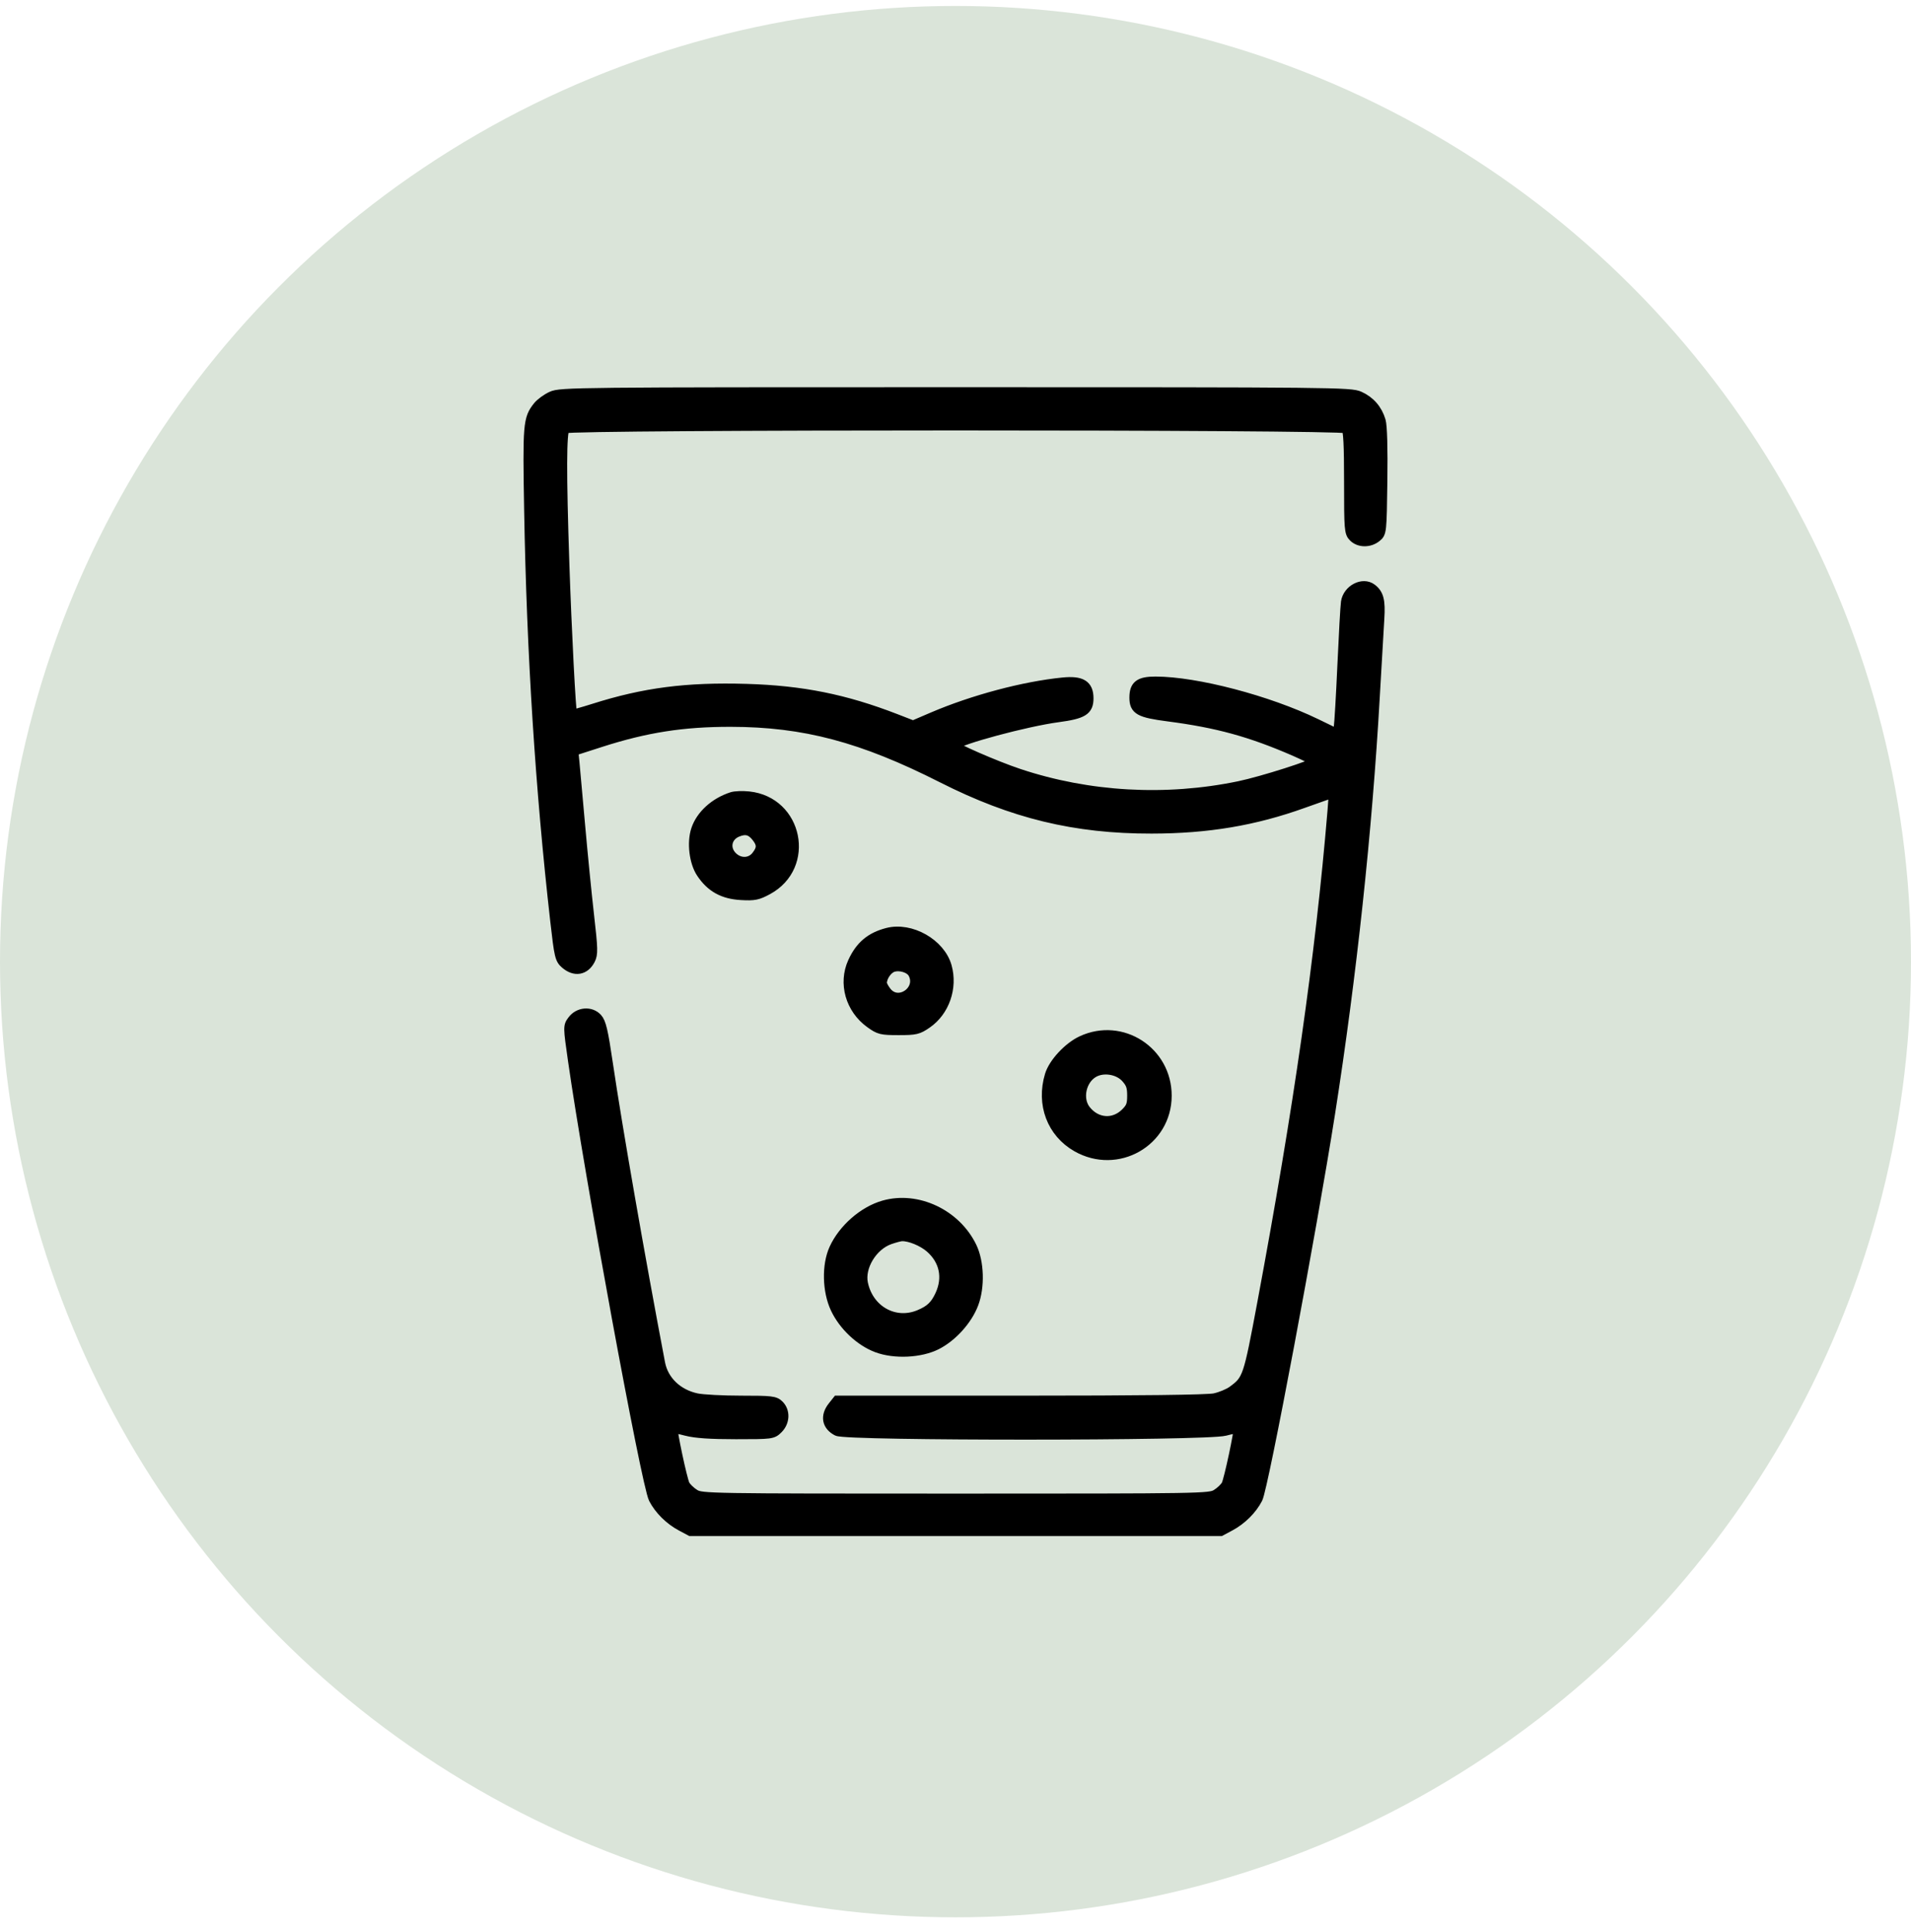
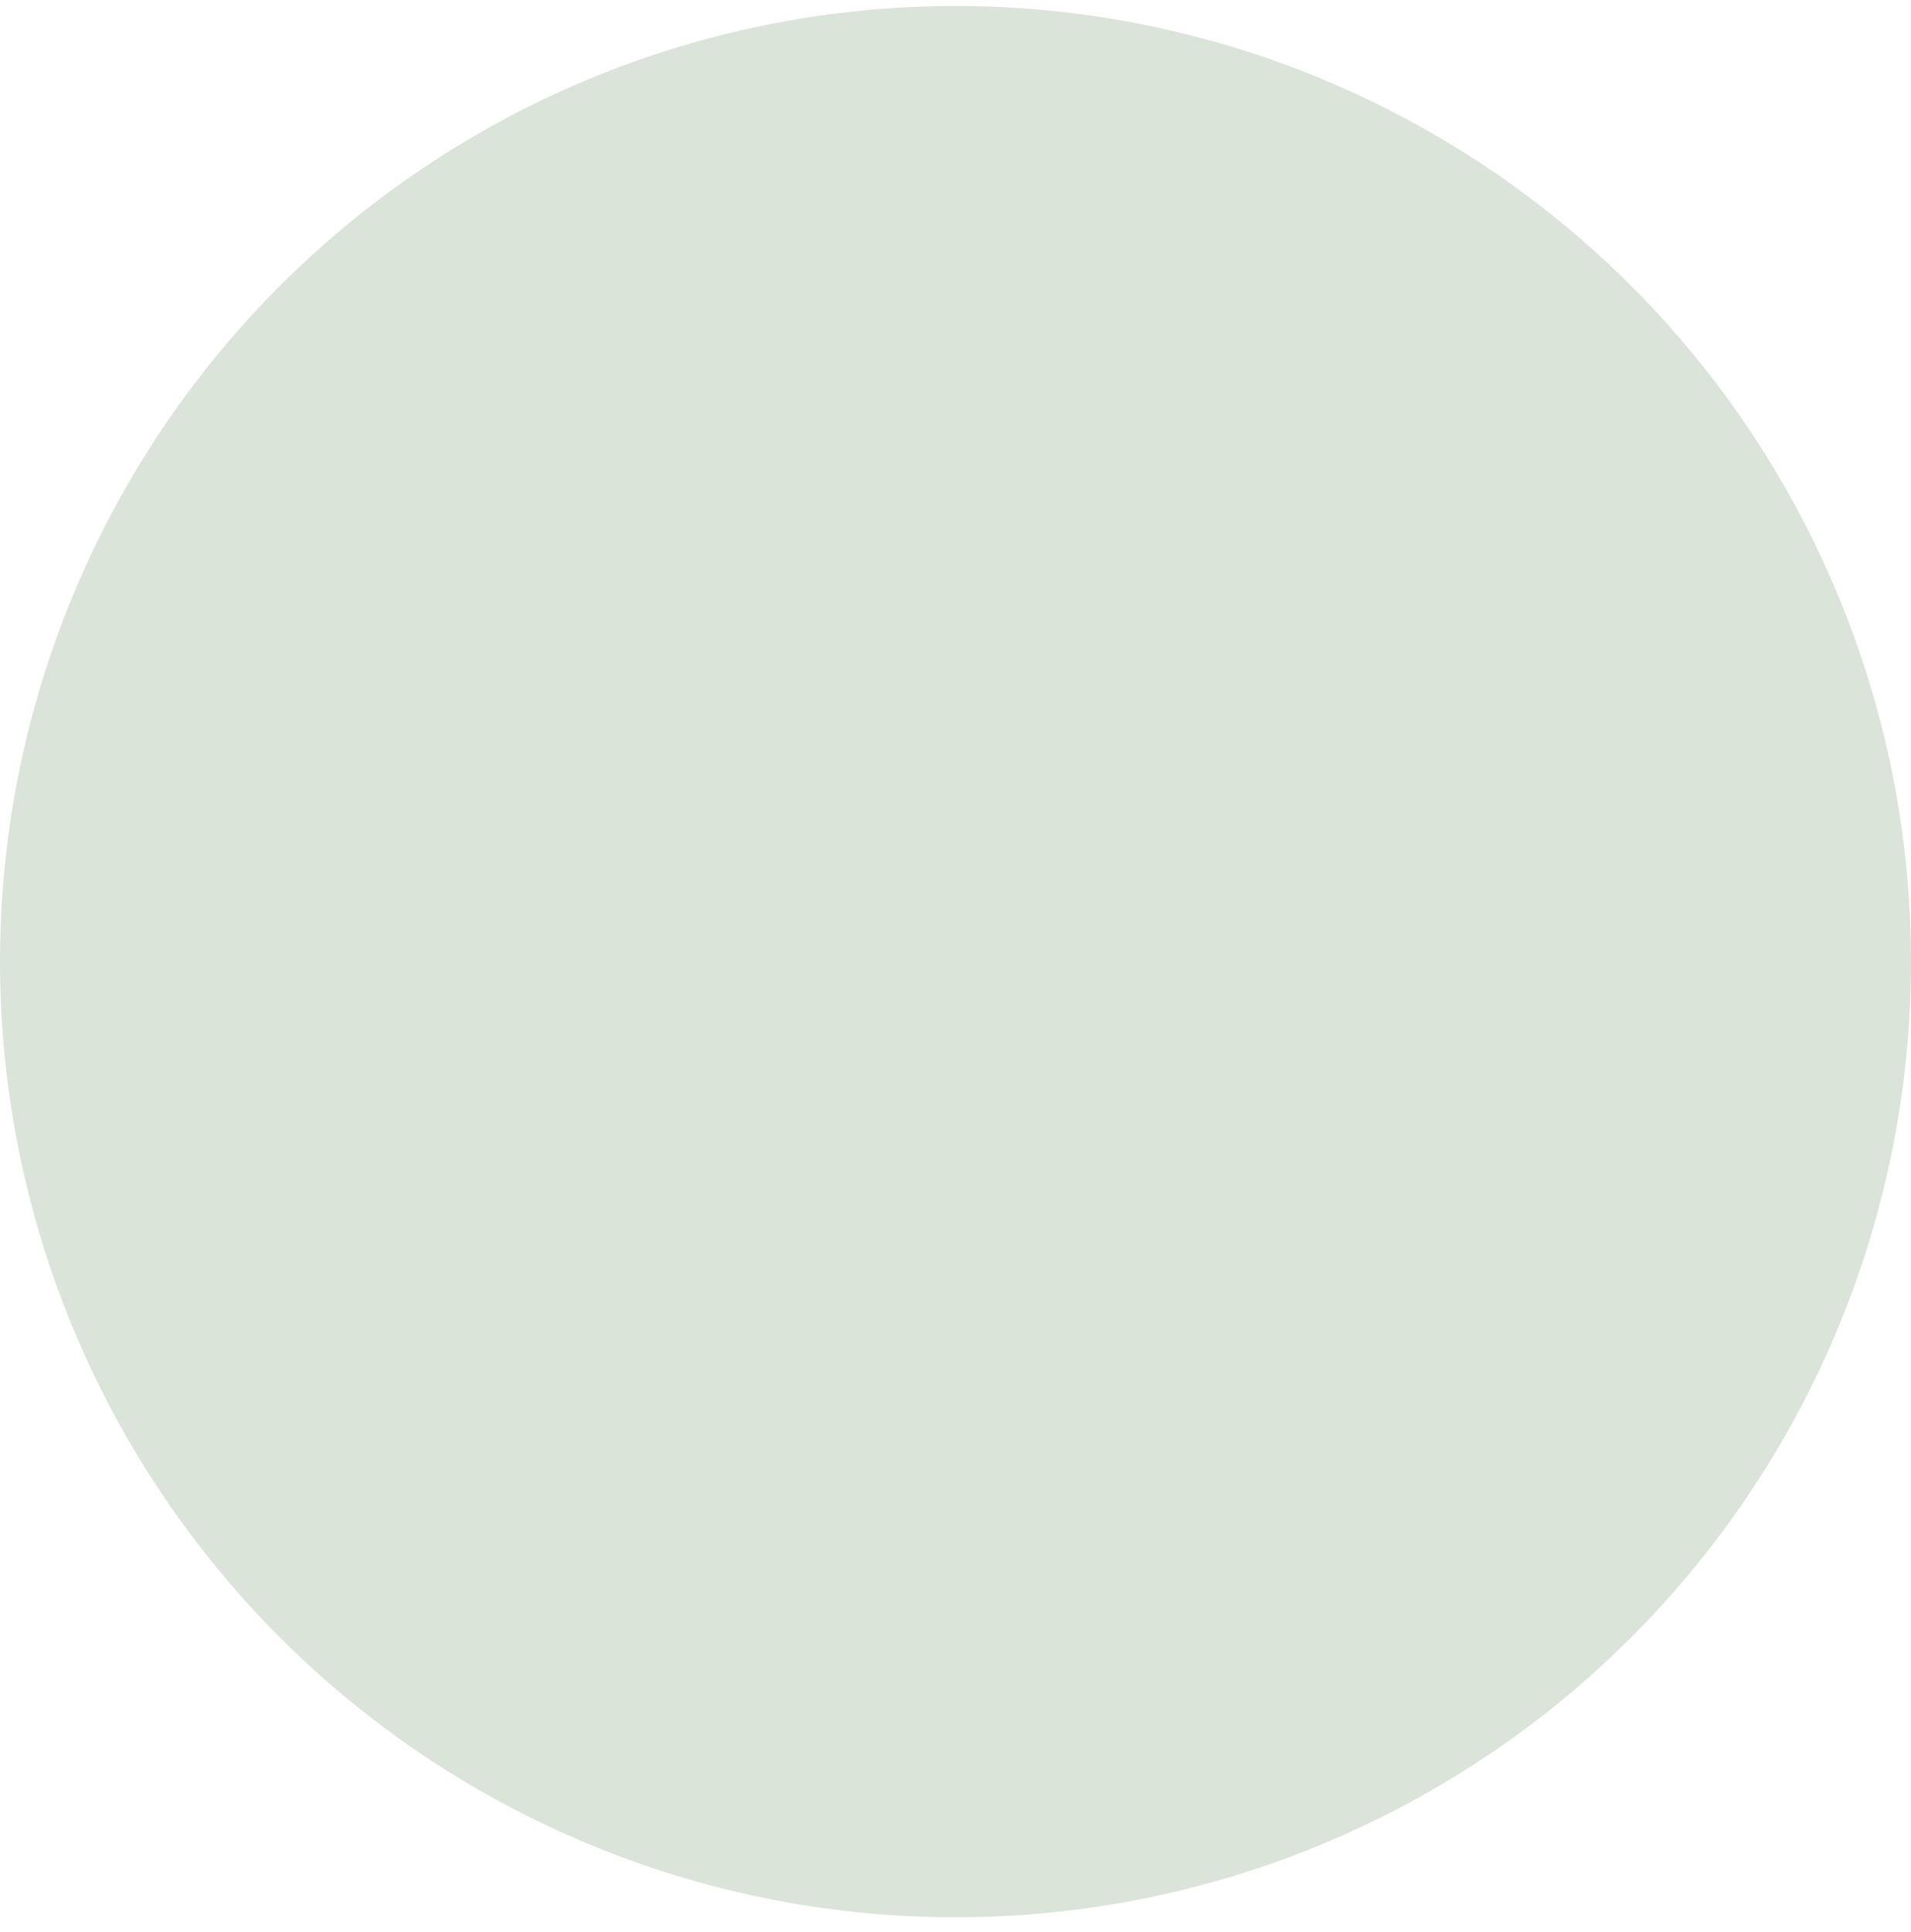
<svg xmlns="http://www.w3.org/2000/svg" width="94" height="95" viewBox="0 0 94 95" fill="none">
  <circle cx="47" cy="47.293" r="47" fill="#DAE4D9" />
-   <path fill-rule="evenodd" clip-rule="evenodd" d="M27.142 19.496C26.896 19.607 26.589 19.831 26.461 19.993C25.978 20.604 25.957 20.856 26.033 25.145C26.157 32.151 26.583 38.831 27.316 45.292C27.514 47.032 27.546 47.17 27.813 47.4C28.269 47.794 28.759 47.713 29.025 47.2C29.168 46.925 29.162 46.679 28.969 44.996C28.85 43.955 28.653 41.969 28.531 40.584C28.409 39.199 28.284 37.81 28.253 37.497L28.195 36.928L29.543 36.494C31.777 35.776 33.597 35.491 35.948 35.495C39.56 35.5 42.403 36.254 46.345 38.25C49.82 40.01 52.873 40.751 56.643 40.746C59.407 40.743 61.7 40.358 64.108 39.492C64.713 39.274 65.302 39.066 65.416 39.029C65.613 38.967 65.621 39.013 65.548 39.883C64.947 47.065 63.889 54.473 62.092 64.089C61.402 67.778 61.374 67.858 60.629 68.406C60.442 68.543 60.044 68.708 59.746 68.772C59.389 68.848 56.115 68.888 50.197 68.888H41.191L40.963 69.176C40.592 69.645 40.678 70.11 41.183 70.37C41.659 70.615 59.304 70.609 60.251 70.363C60.605 70.271 60.907 70.21 60.923 70.226C60.985 70.294 60.453 72.794 60.327 73.027C60.251 73.166 60.032 73.375 59.839 73.492C59.498 73.699 59.172 73.705 47.005 73.705C34.837 73.705 34.512 73.699 34.17 73.492C33.977 73.375 33.758 73.166 33.683 73.027C33.556 72.794 33.024 70.294 33.087 70.226C33.102 70.21 33.404 70.271 33.758 70.363C34.208 70.48 34.944 70.53 36.199 70.53C37.96 70.53 38.001 70.525 38.265 70.261C38.599 69.93 38.621 69.411 38.315 69.107C38.115 68.907 37.949 68.888 36.451 68.888C35.546 68.888 34.562 68.836 34.264 68.772C33.322 68.571 32.631 67.906 32.466 67.043C31.46 61.758 30.358 55.435 29.896 52.3C29.66 50.694 29.562 50.282 29.372 50.077C29.05 49.731 28.464 49.782 28.166 50.182C27.949 50.472 27.949 50.478 28.188 52.153C28.988 57.747 31.795 73.001 32.154 73.701C32.428 74.237 32.941 74.745 33.516 75.051L33.971 75.293H47.005H60.039L60.493 75.051C61.07 74.744 61.581 74.236 61.858 73.697C62.14 73.147 64.526 60.464 65.42 54.763C66.481 47.996 67.248 40.854 67.622 34.234C67.715 32.608 67.814 30.89 67.844 30.417C67.899 29.541 67.817 29.217 67.473 28.954C67.034 28.619 66.3 29.002 66.21 29.612C66.181 29.806 66.103 31.195 66.035 32.701C65.968 34.206 65.886 35.589 65.855 35.773L65.797 36.108L64.733 35.593C62.374 34.45 58.844 33.524 56.839 33.523C56.05 33.522 55.804 33.709 55.804 34.307C55.804 34.909 56.05 35.046 57.465 35.23C59.891 35.546 61.519 35.994 63.696 36.942C64.255 37.186 64.713 37.422 64.713 37.466C64.713 37.593 62.088 38.431 60.951 38.667C57.348 39.415 53.555 39.201 50.116 38.056C48.944 37.665 46.819 36.736 46.905 36.651C47.198 36.36 50.466 35.481 52.045 35.269C53.267 35.105 53.538 34.937 53.538 34.343C53.538 33.693 53.19 33.478 52.284 33.569C50.356 33.761 47.86 34.426 45.877 35.275L44.913 35.688L44.062 35.358C41.557 34.388 39.444 33.964 36.719 33.883C33.775 33.796 31.687 34.066 29.203 34.855C28.638 35.034 28.16 35.165 28.141 35.145C28.077 35.081 27.866 31.013 27.756 27.719C27.607 23.265 27.613 21.226 27.778 21.062C27.97 20.871 66.039 20.871 66.231 21.062C66.326 21.156 66.363 21.894 66.363 23.69C66.363 26.04 66.376 26.199 66.583 26.405C66.861 26.682 67.362 26.686 67.698 26.415C67.956 26.208 67.959 26.184 67.993 23.65C68.015 22.053 67.984 20.946 67.911 20.699C67.746 20.142 67.39 19.732 66.867 19.496C66.436 19.301 65.668 19.293 47.005 19.293C28.341 19.293 27.574 19.301 27.142 19.496ZM36.005 39.203C35.158 39.476 34.481 40.092 34.245 40.805C34.035 41.439 34.151 42.402 34.5 42.927C34.968 43.632 35.567 43.965 36.452 44.015C37.104 44.052 37.267 44.019 37.758 43.753C39.886 42.6 39.242 39.423 36.83 39.172C36.528 39.14 36.156 39.154 36.005 39.203ZM36.258 40.915C35.722 41.139 35.614 41.754 36.04 42.153C36.4 42.49 36.919 42.467 37.207 42.102C37.492 41.742 37.495 41.51 37.218 41.16C36.942 40.81 36.672 40.741 36.258 40.915ZM43.65 45.882C42.825 46.096 42.314 46.528 41.954 47.318C41.479 48.362 41.836 49.615 42.808 50.314C43.253 50.633 43.351 50.657 44.201 50.657C45.039 50.657 45.156 50.63 45.593 50.328C46.455 49.733 46.857 48.578 46.566 47.537C46.251 46.408 44.799 45.584 43.65 45.882ZM43.913 47.557C43.64 47.65 43.375 48.039 43.375 48.349C43.375 48.428 43.477 48.623 43.603 48.781C44.192 49.527 45.369 48.71 44.917 47.87C44.769 47.595 44.267 47.438 43.913 47.557ZM53.215 51.19C52.555 51.496 51.824 52.283 51.644 52.881C51.215 54.304 51.744 55.703 52.974 56.402C54.958 57.53 57.382 56.148 57.384 53.887C57.386 51.711 55.176 50.281 53.215 51.19ZM53.798 52.739C53.172 53.09 52.968 54.048 53.403 54.598C53.927 55.261 54.785 55.323 55.371 54.74C55.641 54.471 55.694 54.329 55.694 53.881C55.694 53.448 55.635 53.277 55.388 53.002C55.016 52.589 54.283 52.467 53.798 52.739ZM43.48 59.285C42.481 59.567 41.477 60.444 41.033 61.423C40.669 62.225 40.698 63.49 41.099 64.344C41.496 65.19 42.307 65.954 43.134 66.265C44 66.59 45.279 66.529 46.072 66.125C46.838 65.735 47.579 64.913 47.879 64.119C48.196 63.284 48.158 62.067 47.793 61.317C47.014 59.713 45.121 58.822 43.48 59.285ZM43.76 60.95C42.906 61.251 42.272 62.297 42.444 63.121C42.722 64.452 44.01 65.17 45.217 64.668C45.762 64.441 46.008 64.208 46.248 63.687C46.64 62.836 46.459 61.977 45.759 61.364C45.39 61.042 44.756 60.781 44.365 60.791C44.274 60.793 44.002 60.865 43.76 60.95Z" fill="black" stroke="black" stroke-width="0.5" />
</svg>